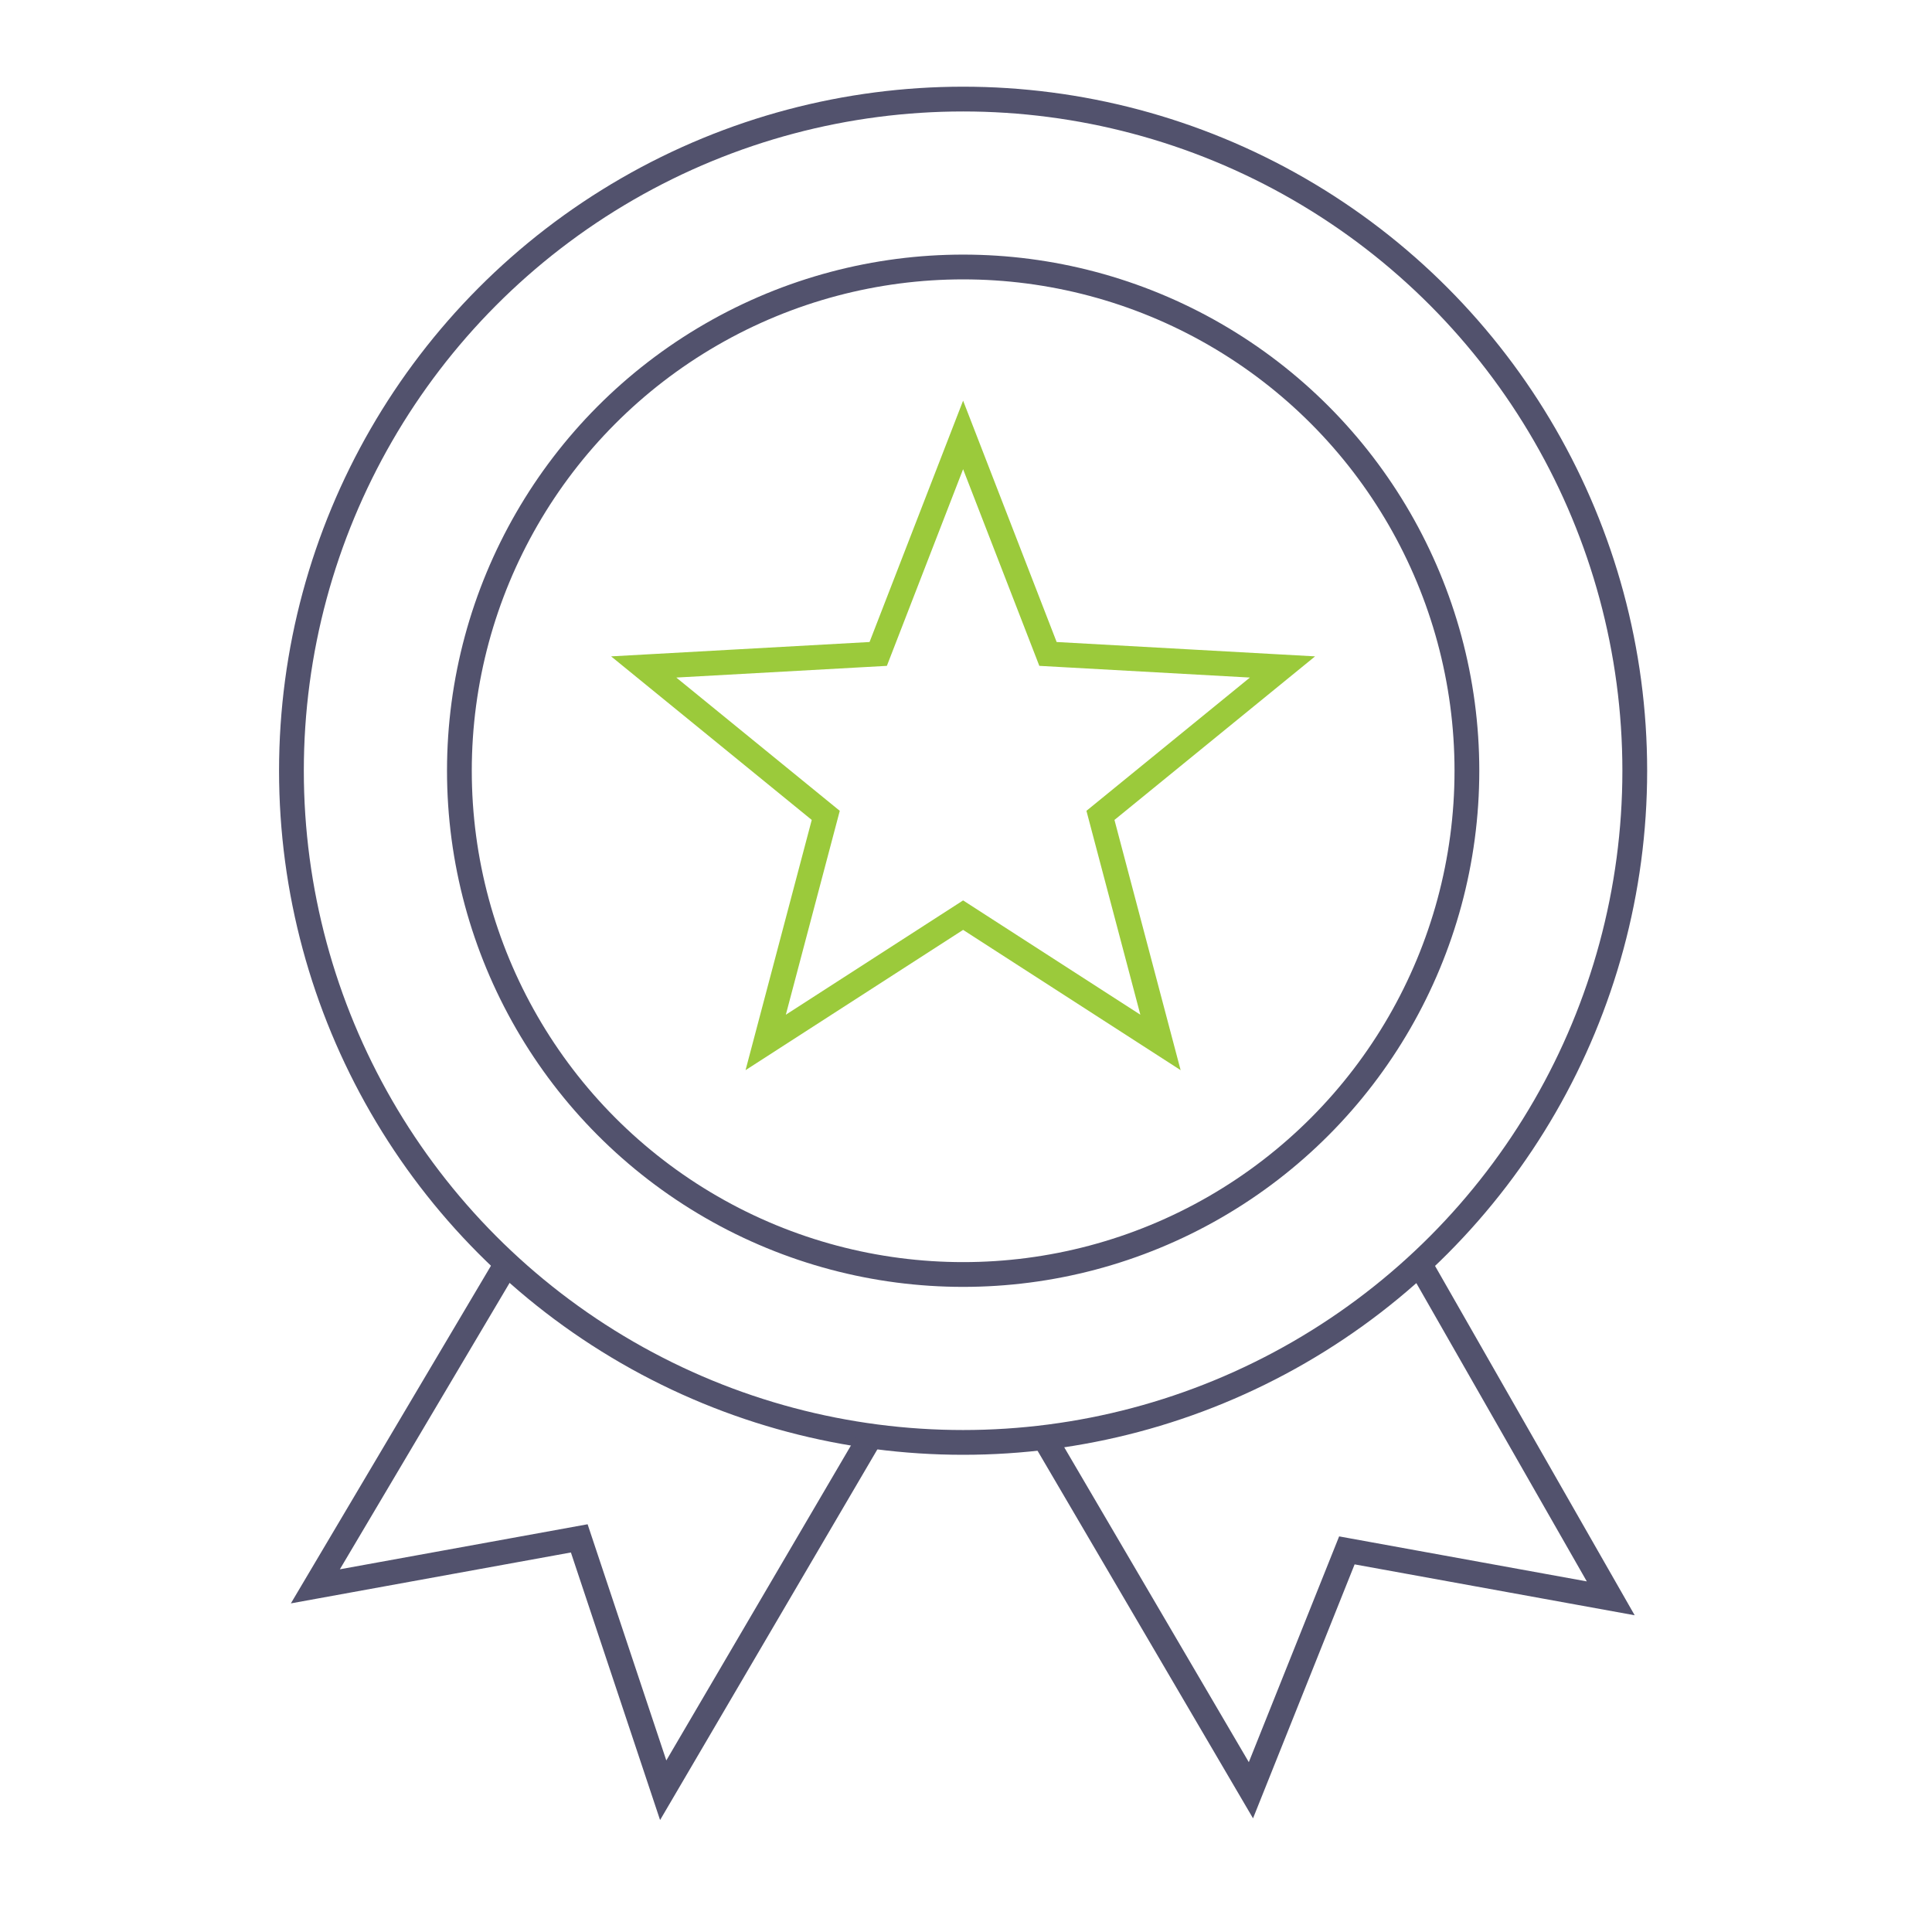
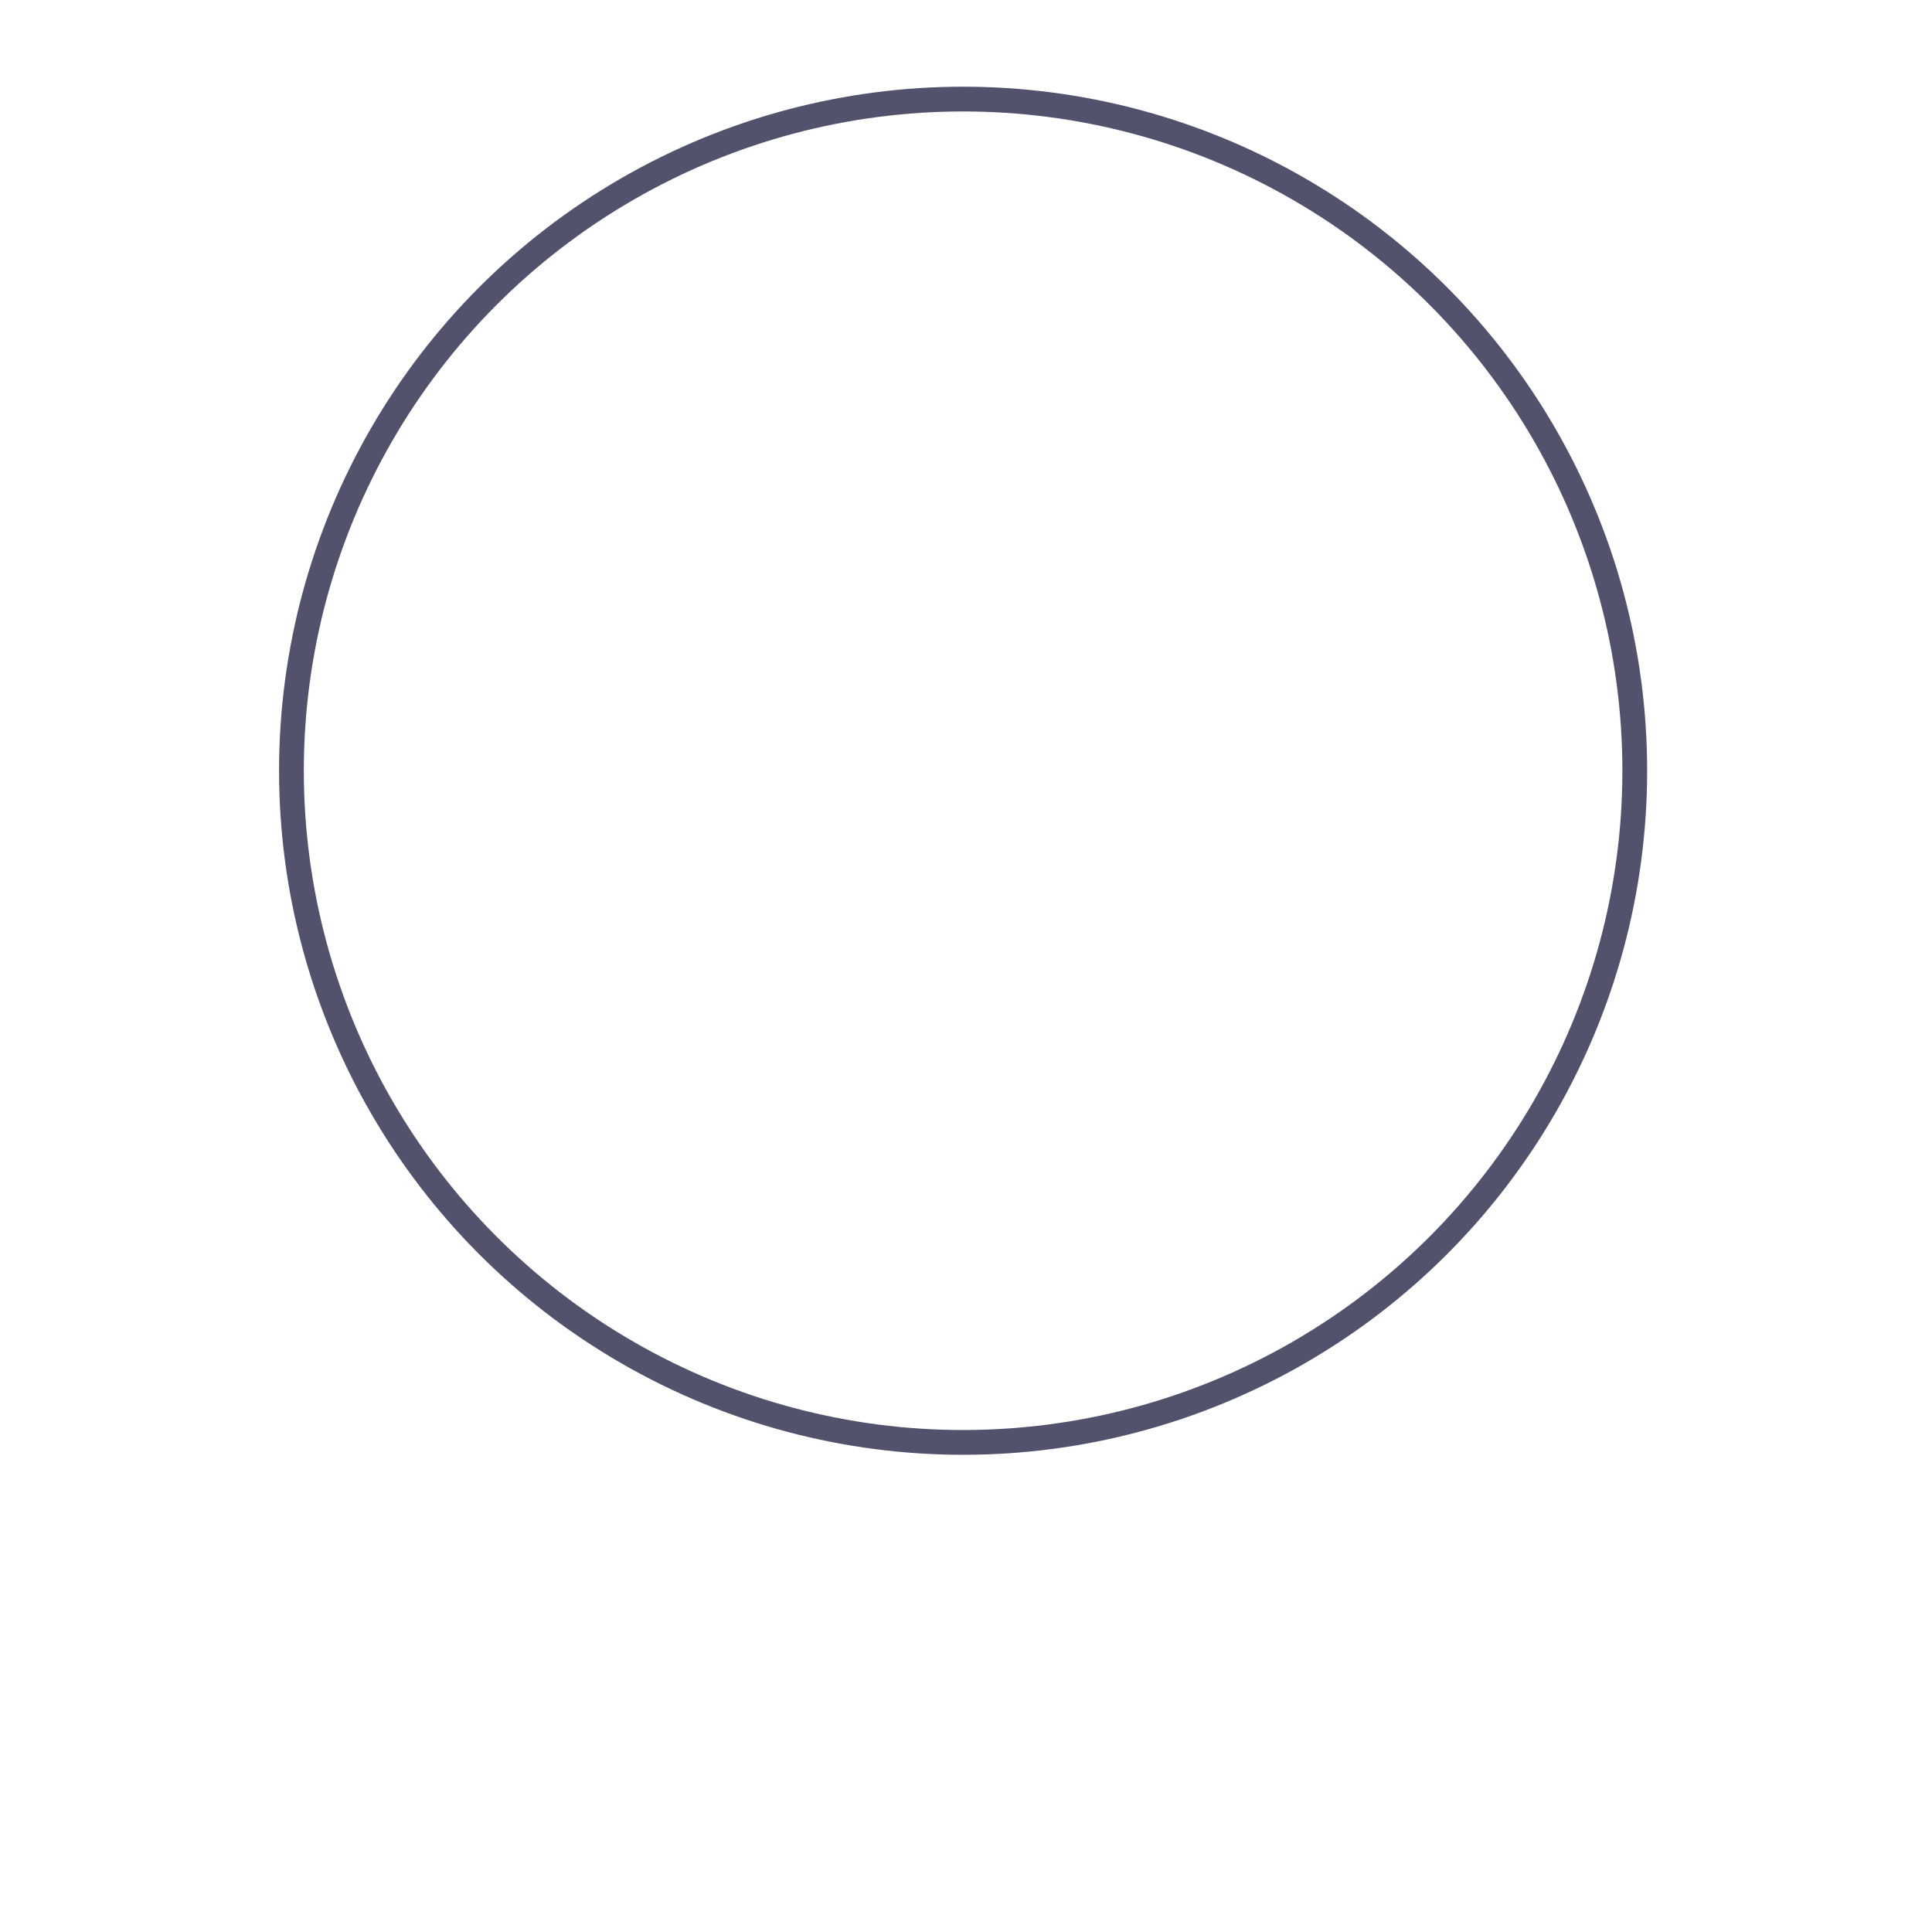
<svg xmlns="http://www.w3.org/2000/svg" width="78" height="78" viewBox="0 0 78 78" fill="none">
  <circle cx="38.883" cy="31.117" r="27.117" stroke="#52526D" />
-   <path d="M20.48 50.971L12.732 64.045L23.386 62.108L26.775 72.277L35.007 58.234M42.271 58.234L50.503 72.277L54.377 62.593L65.03 64.529L57.282 50.971" stroke="#52526D" />
-   <circle cx="38.885" cy="31.117" r="20.338" stroke="#52526D" />
-   <path d="M38.883 17.559L42.31 26.401L51.778 26.927L44.428 32.919L46.852 42.086L38.883 36.947L30.913 42.086L33.338 32.919L25.988 26.927L35.456 26.401L38.883 17.559Z" stroke="#9BCA3B" />
</svg>